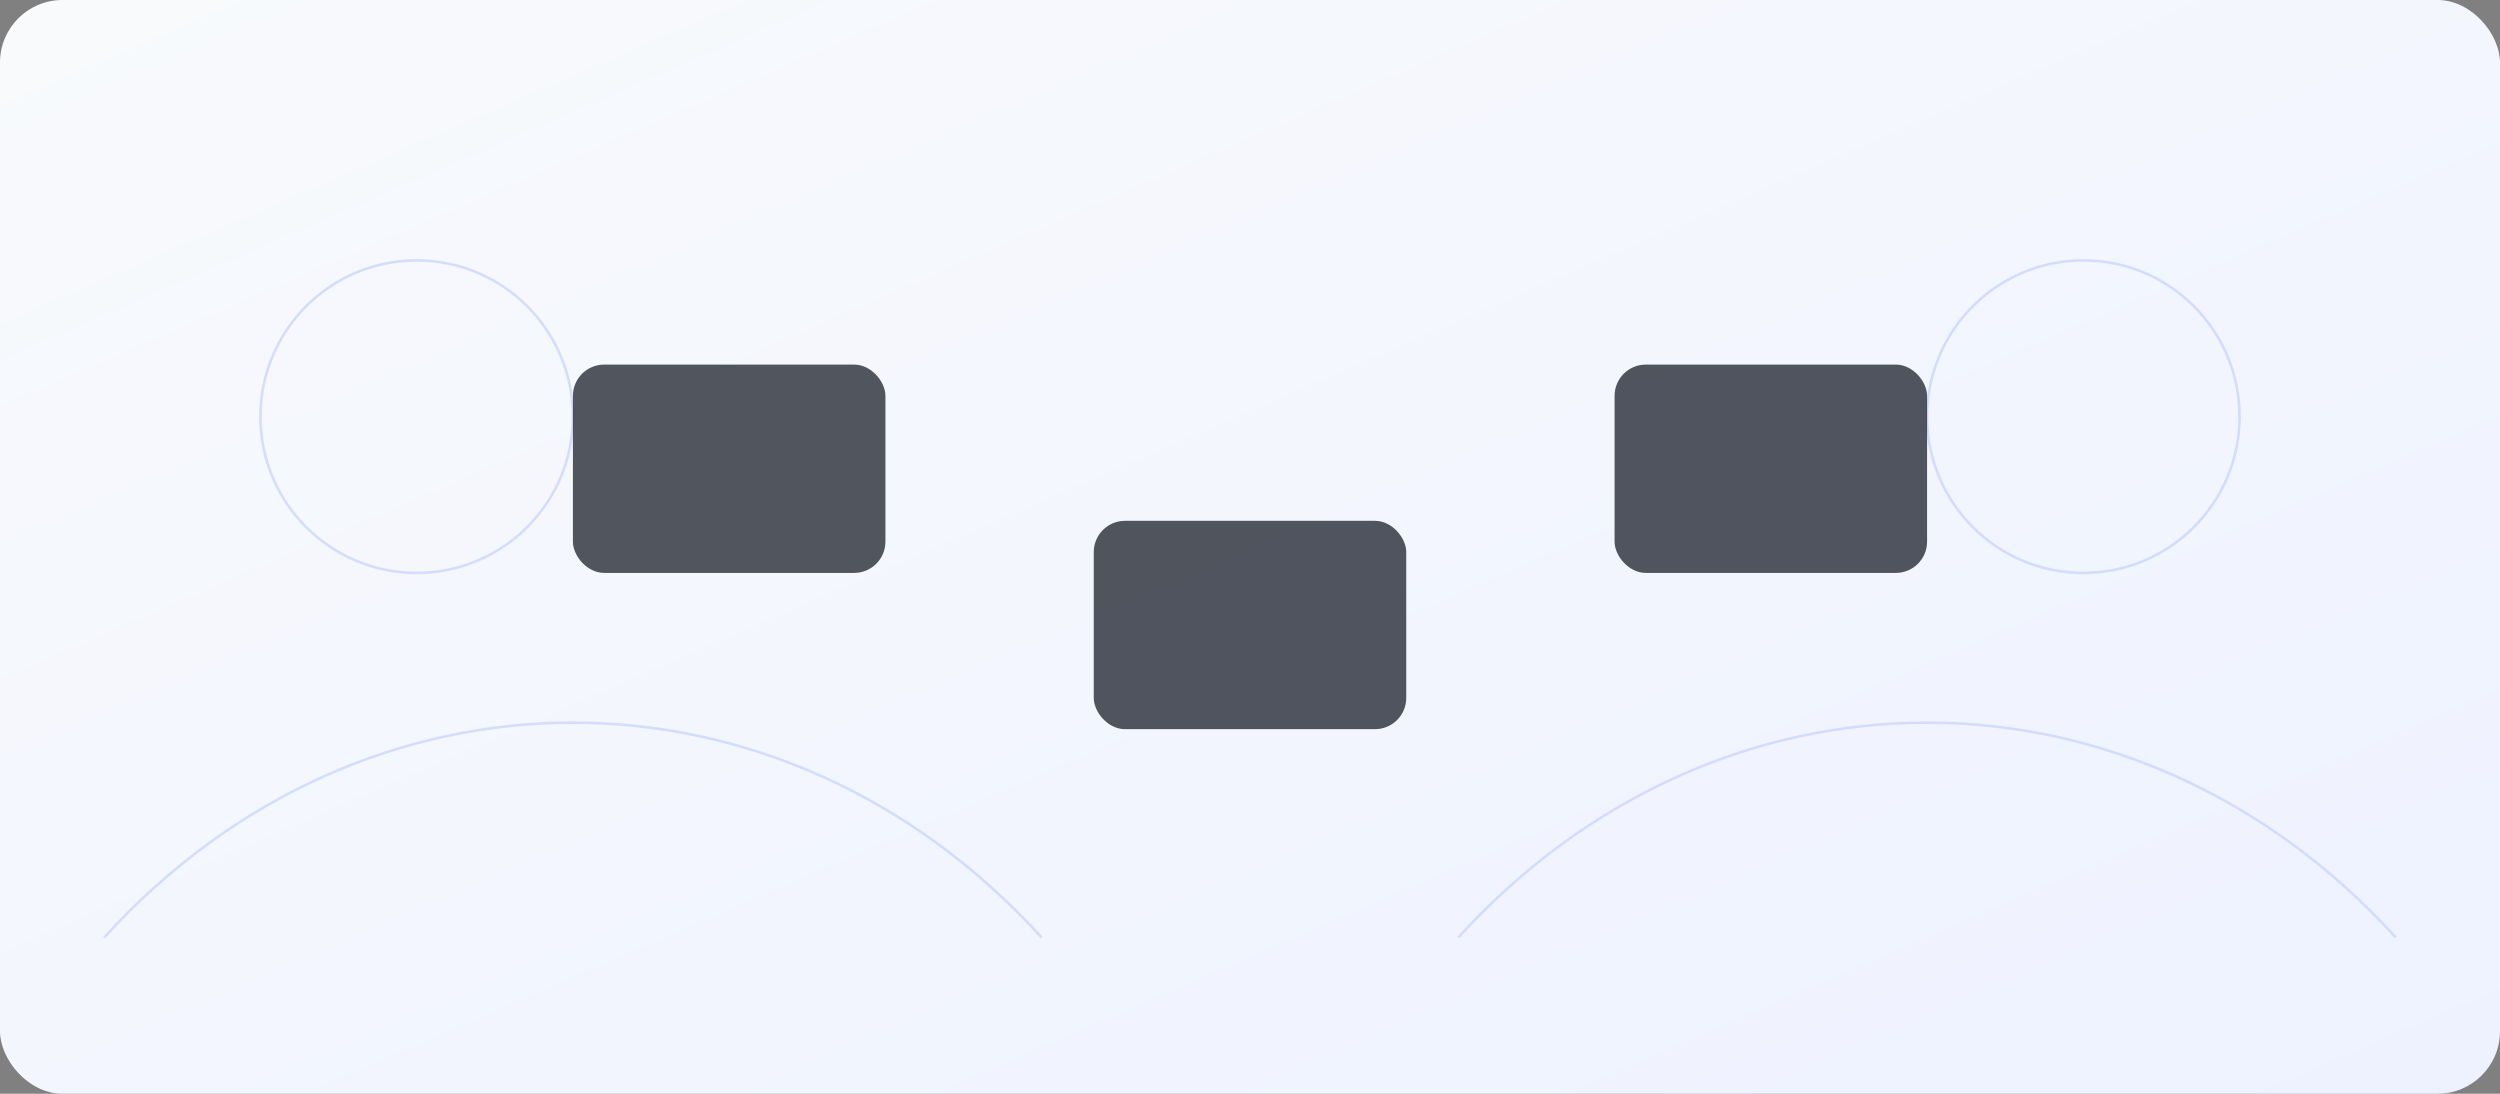
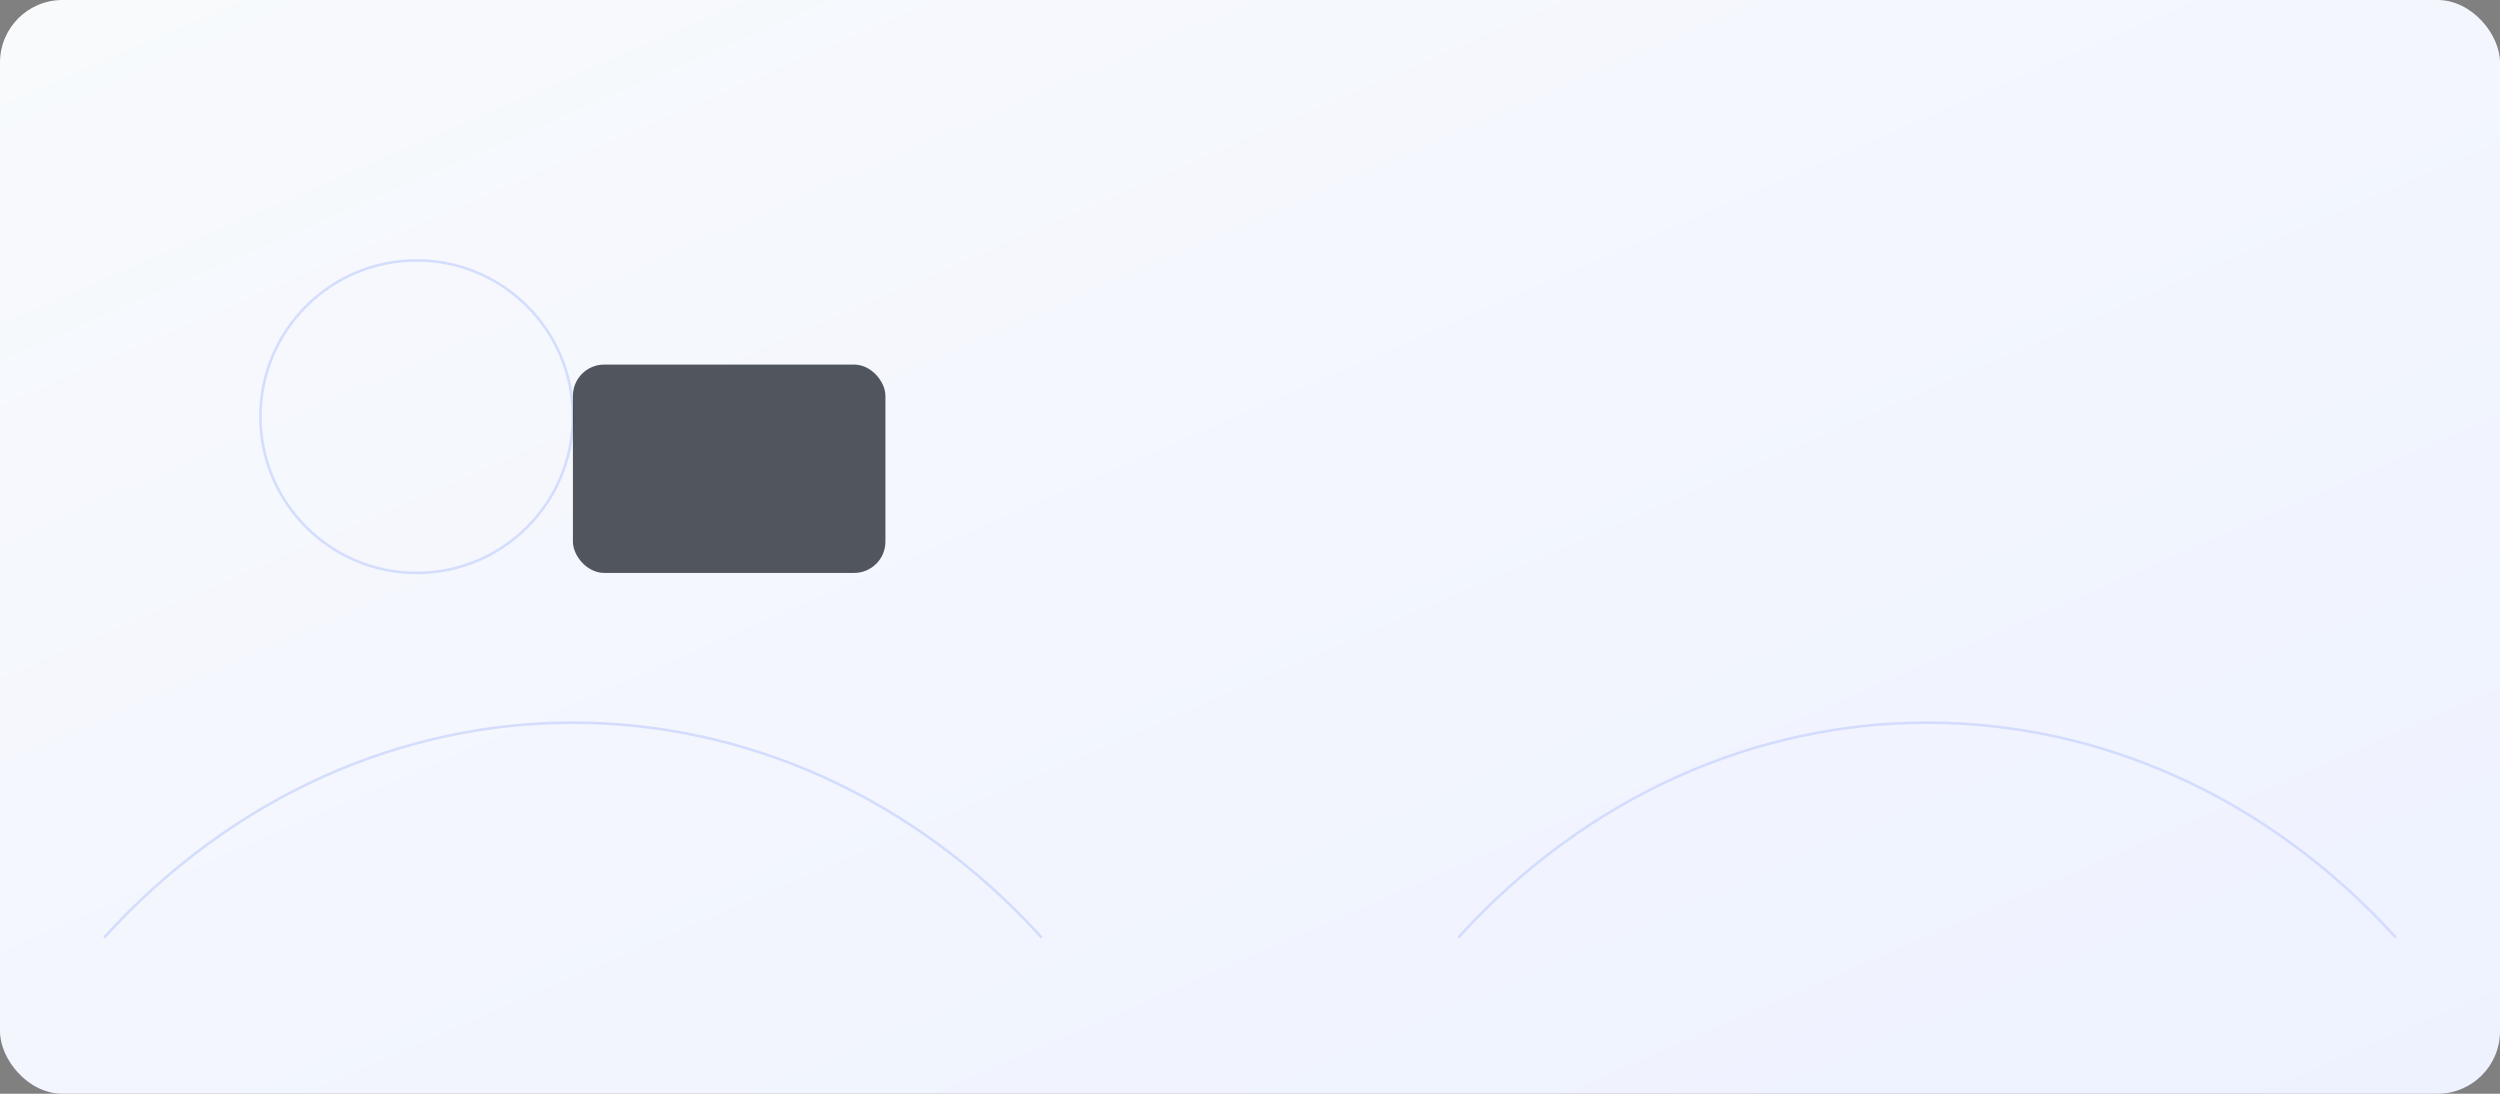
<svg xmlns="http://www.w3.org/2000/svg" width="960" height="420" viewBox="0 0 960 420">
  <rect x="0" y="0" width="960" height="420" fill="#808080" stroke="none" />
  <defs>
    <linearGradient id="bg" x1="0" y1="0" x2="1" y2="1">
      <stop offset="0" stop-color="#f8fafc" />
      <stop offset="1" stop-color="#eef2ff" />
    </linearGradient>
  </defs>
  <rect width="960" height="420" rx="24" fill="url(#bg)" />
  <g fill="none" stroke="#c7d2fe" opacity="0.7">
    <path d="M40 360 C 140 250, 300 250, 400 360" />
    <path d="M560 360 C 660 250, 820 250, 920 360" />
    <circle cx="160" cy="160" r="60" />
-     <circle cx="800" cy="160" r="60" />
  </g>
  <g fill="#0b0f19" opacity="0.7">
    <rect x="220" y="140" width="120" height="80" rx="12" />
-     <rect x="620" y="140" width="120" height="80" rx="12" />
-     <rect x="420" y="200" width="120" height="80" rx="12" />
  </g>
</svg>